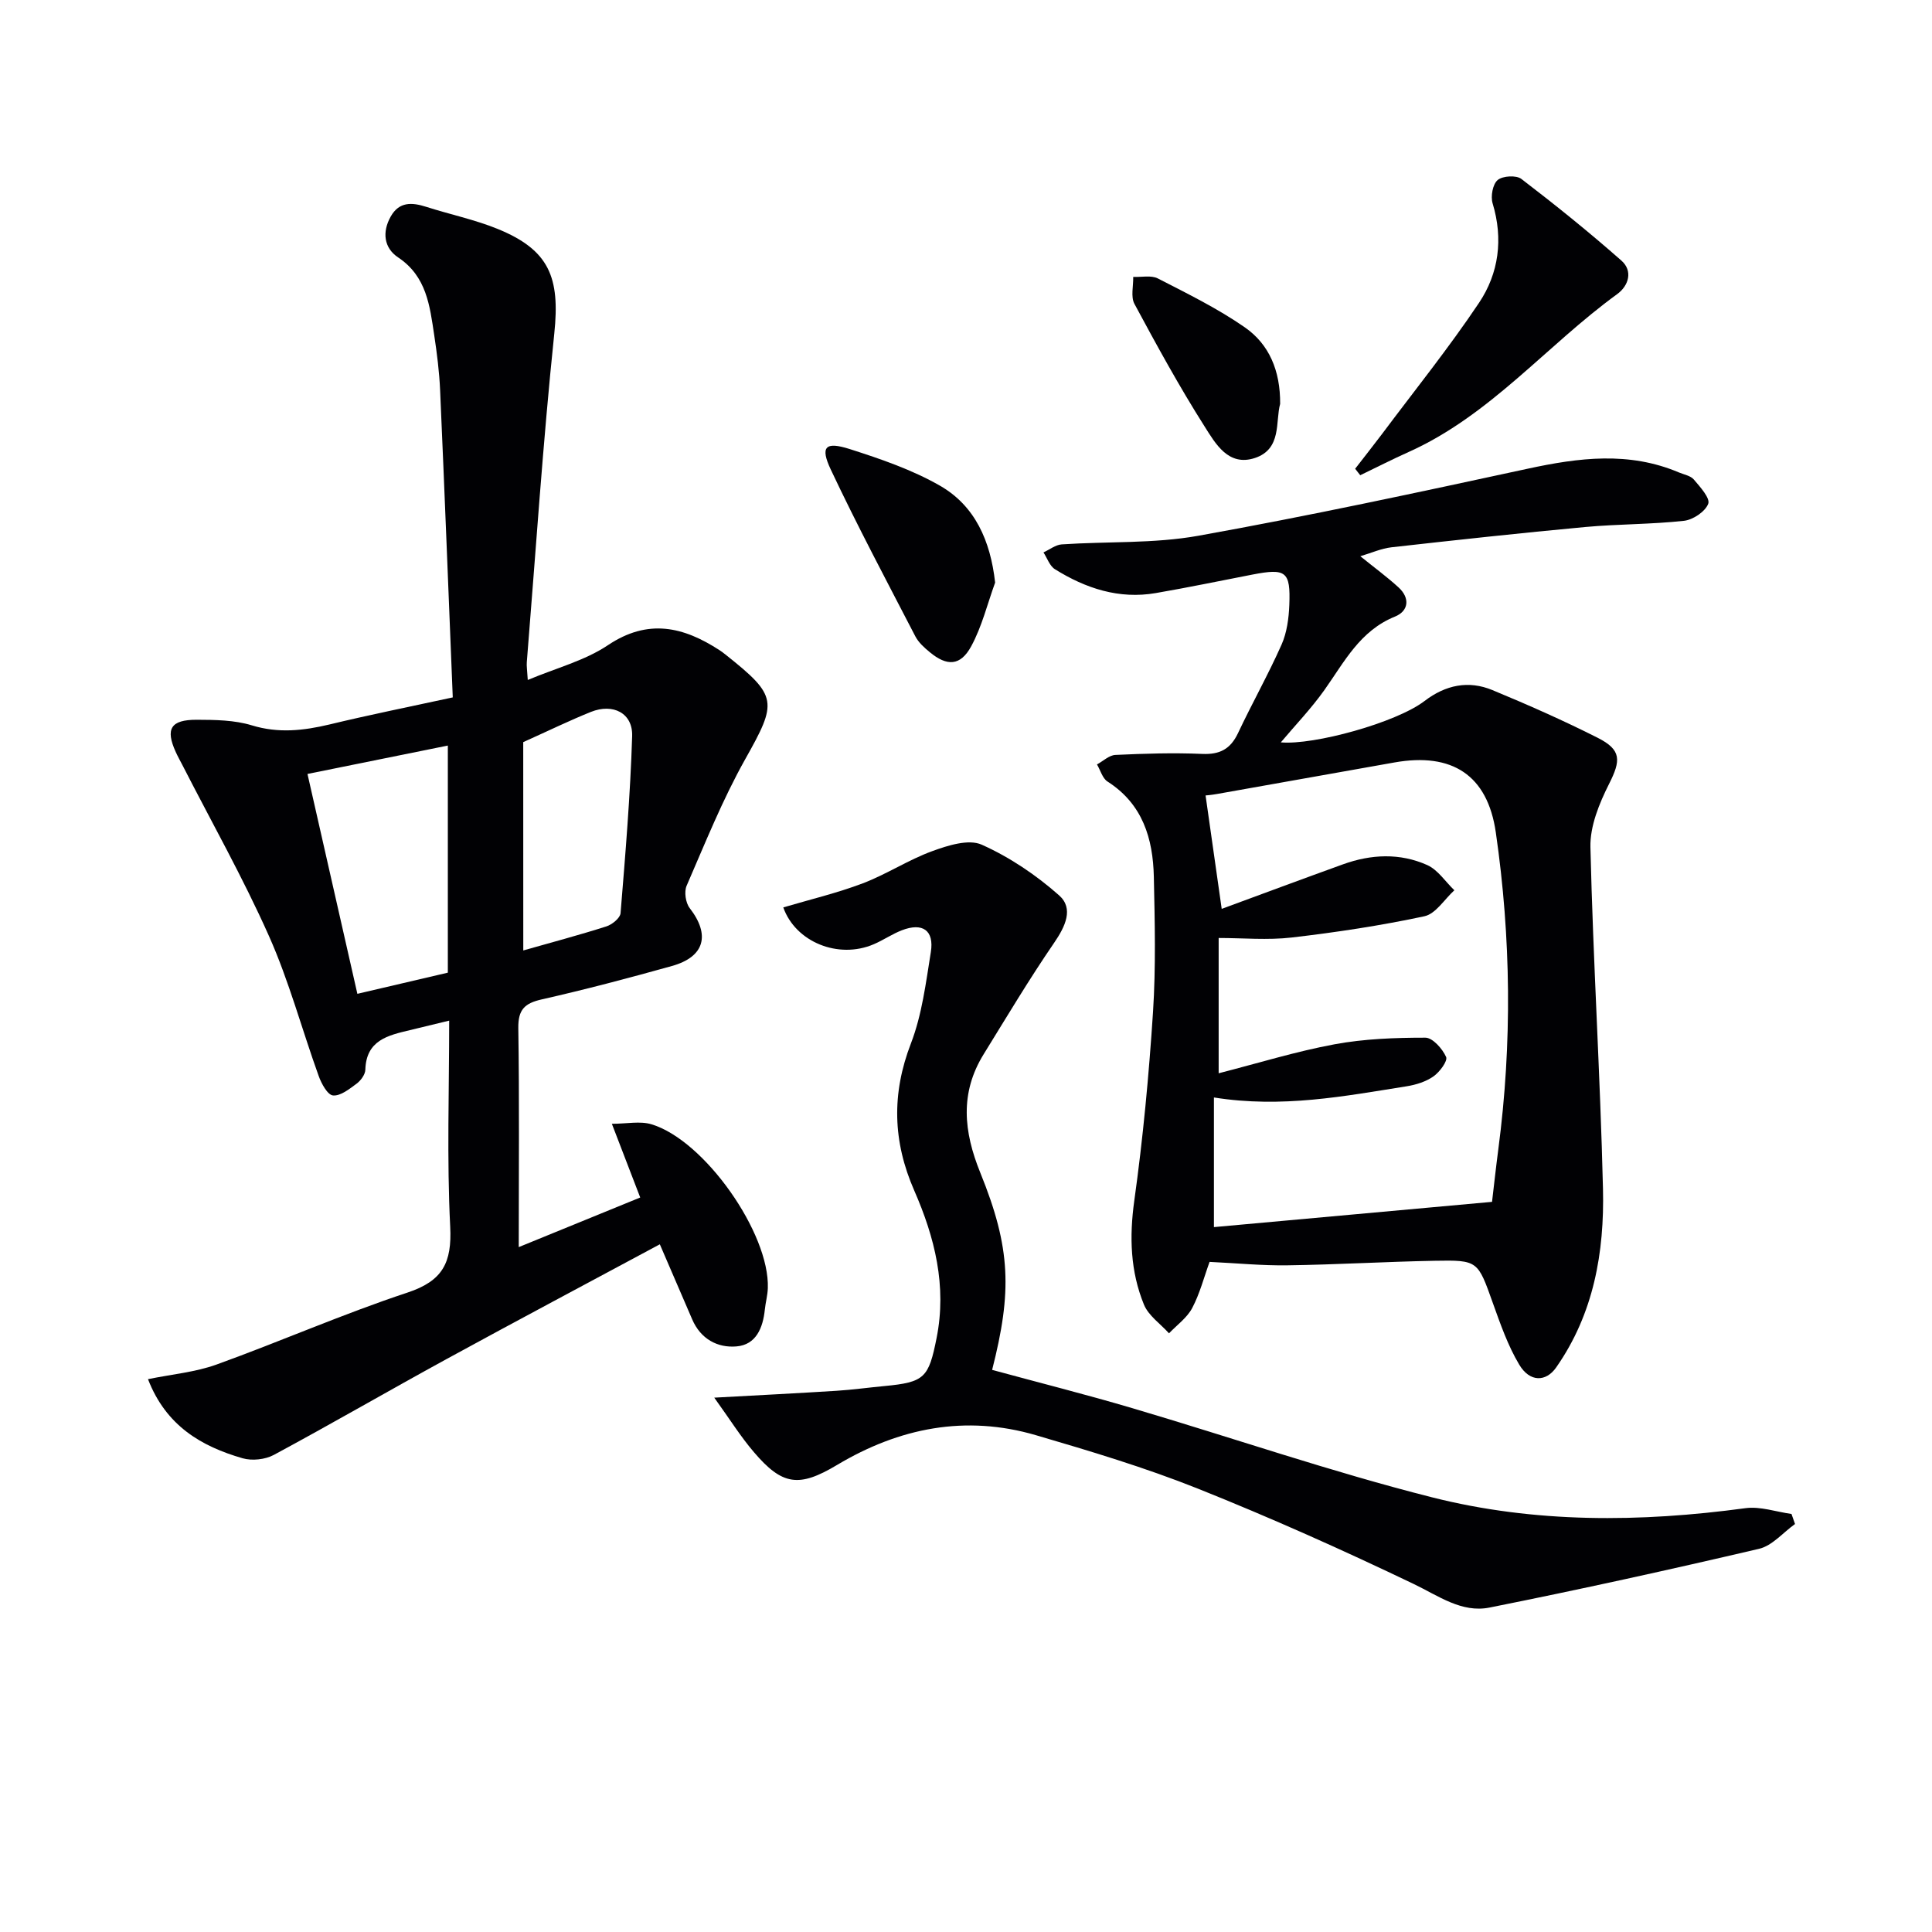
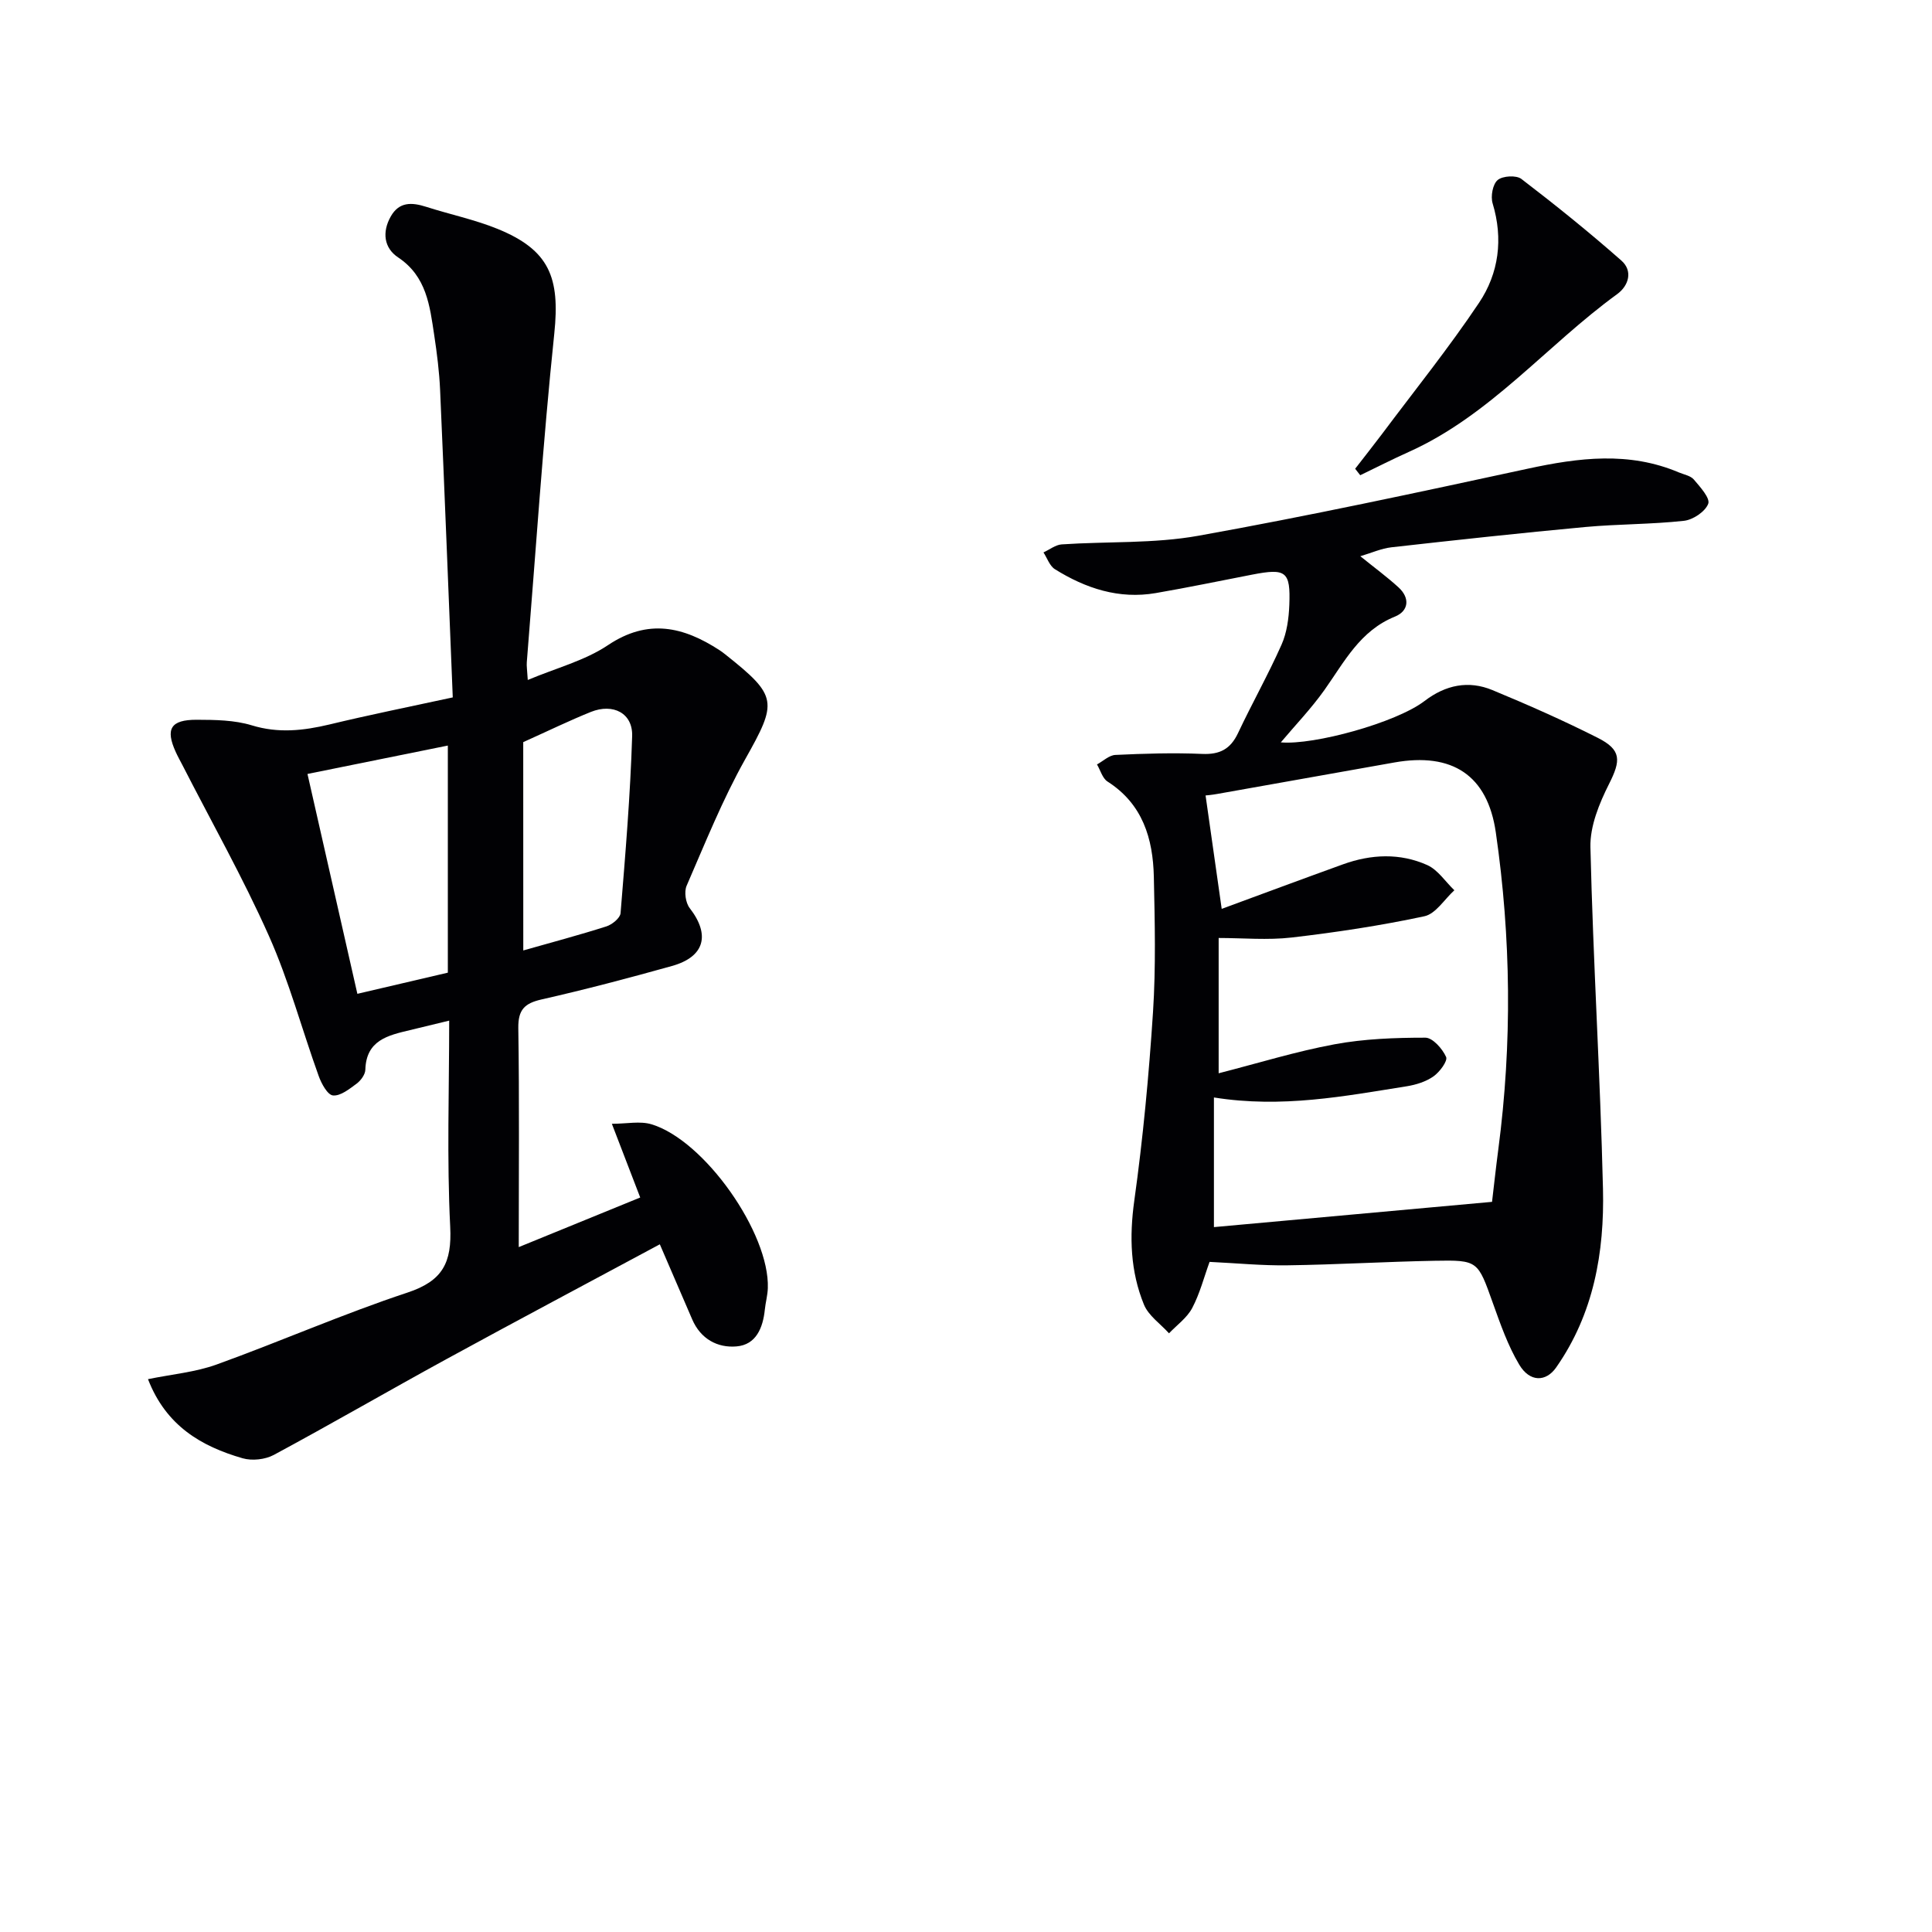
<svg xmlns="http://www.w3.org/2000/svg" enable-background="new 0 0 400 400" viewBox="0 0 400 400">
  <g fill="#010104">
    <path d="m93.74 144.39c-.87-21.44-1.69-42.53-2.62-63.62-.17-3.81-.65-7.61-1.22-11.38-.92-6.06-1.56-12.16-7.48-16.1-2.94-1.96-3.34-5.25-1.52-8.47 1.75-3.1 4.39-2.94 7.34-2 4.9 1.57 9.99 2.63 14.73 4.55 10.78 4.38 13 10.06 11.79 21.68-2.36 22.63-3.85 45.36-5.69 68.04-.07.81.08 1.64.2 3.69 5.89-2.48 11.8-3.99 16.59-7.2 8.32-5.57 15.63-3.83 23.12 1.04.42.27.82.58 1.21.89 10.9 8.65 10.77 9.8 4.08 21.71-4.69 8.36-8.28 17.35-12.11 26.16-.55 1.25-.21 3.55.64 4.64 4.29 5.53 3.11 10.08-3.69 11.98-8.94 2.5-17.92 4.87-26.97 6.92-3.53.8-4.88 2.12-4.83 5.93.23 14.8.09 29.6.09 45.35 8.72-3.56 16.73-6.83 25.15-10.27-1.9-4.95-3.67-9.54-5.87-15.26 3.07 0 5.83-.61 8.19.1 10.99 3.29 24.51 22.57 24.1 33.94-.05 1.48-.47 2.95-.62 4.43-.39 3.78-1.81 7.28-5.86 7.62-3.95.34-7.43-1.55-9.17-5.58-2.16-5-4.31-10.01-6.71-15.56-14.98 8.05-29.63 15.82-44.18 23.77-11.96 6.54-23.75 13.38-35.75 19.84-1.79.96-4.5 1.25-6.45.69-8.55-2.47-15.85-6.71-19.59-16.38 4.98-1.02 9.8-1.44 14.2-3.03 13.24-4.78 26.16-10.47 39.51-14.89 7.32-2.42 9.23-6.21 8.86-13.63-.71-14.08-.21-28.25-.21-42.68-3.02.73-5.58 1.36-8.14 1.97-4.54 1.08-9.05 2.08-9.22 8.2-.03 1-.95 2.25-1.82 2.89-1.49 1.1-3.33 2.58-4.88 2.43-1.13-.11-2.4-2.46-2.96-4.03-3.48-9.65-6.14-19.66-10.3-28.99-5.38-12.08-11.91-23.64-17.94-35.43-.46-.89-.95-1.76-1.36-2.67-2.17-4.78-1.05-6.68 4.38-6.66 3.8.01 7.78.06 11.36 1.15 5.51 1.69 10.68 1.11 16.07-.17 8.03-1.94 16.16-3.58 25.55-5.61zm-30.08 15.85c3.56 15.69 6.92 30.49 10.33 45.52 6.68-1.56 12.75-2.98 18.73-4.38 0-15.88 0-31.29 0-47.02-9.71 1.97-19.08 3.86-29.06 5.88zm44.68 36.54c5.81-1.65 11.56-3.18 17.21-4.98 1.18-.38 2.84-1.72 2.93-2.73 1-12.21 2.02-24.43 2.4-36.67.15-4.76-3.95-6.84-8.53-5.01-4.43 1.78-8.73 3.88-14.02 6.26.01 13.96.01 28.32.01 43.13z" />
    <path d="m250.43 261.26c-1.15 3.15-2.01 6.55-3.6 9.56-1.07 2.02-3.16 3.51-4.8 5.23-1.77-1.97-4.25-3.65-5.19-5.95-2.81-6.88-3.04-14.01-2-21.5 1.81-12.96 3.03-26.03 3.88-39.09.6-9.29.37-18.66.17-27.98-.18-7.92-2.31-15.07-9.59-19.72-1.05-.67-1.47-2.34-2.18-3.54 1.27-.69 2.51-1.91 3.81-1.97 5.98-.28 11.99-.47 17.97-.21 3.66.16 5.86-1.01 7.42-4.31 2.9-6.16 6.25-12.1 9.01-18.31 1.11-2.5 1.5-5.46 1.61-8.23.27-6.97-.69-7.63-7.69-6.27-6.65 1.29-13.29 2.67-19.96 3.82-7.62 1.31-14.51-.97-20.88-4.94-1.09-.68-1.6-2.29-2.37-3.48 1.26-.57 2.48-1.57 3.77-1.66 9.44-.64 19.07-.13 28.31-1.79 22.82-4.09 45.51-8.98 68.18-13.88 10.58-2.29 20.96-3.61 31.29.77 1.07.45 2.43.68 3.1 1.47 1.3 1.53 3.42 3.86 2.98 5.02-.62 1.63-3.16 3.33-5.04 3.53-6.77.74-13.62.66-20.4 1.28-13.4 1.24-26.77 2.7-40.14 4.2-2.1.24-4.12 1.16-6.45 1.85 2.85 2.31 5.5 4.25 7.91 6.45 2.43 2.22 2.1 4.9-.74 6.05-7.25 2.93-10.47 9.37-14.59 15.18-2.76 3.89-6.11 7.37-9.04 10.86 6.82.61 23.86-4.06 29.76-8.57 4.36-3.33 9.09-4.31 14.06-2.25 7.36 3.05 14.67 6.28 21.78 9.87 4.97 2.51 4.81 4.69 2.36 9.55-2.03 4.03-3.96 8.73-3.86 13.09.55 23.59 2.04 47.17 2.6 70.76.31 13.1-1.91 25.86-9.71 36.99-2.09 2.98-5.43 3.07-7.62-.59-2.35-3.93-3.9-8.39-5.46-12.74-3.14-8.78-3.04-8.95-12.09-8.78-10.14.19-20.28.8-30.42.94-5.3.08-10.6-.45-16.15-.71zm2.51-73.09c8.36-3.08 16.72-6.19 25.11-9.22 5.81-2.1 11.78-2.38 17.44.15 2.21.99 3.76 3.44 5.62 5.22-2.05 1.86-3.86 4.88-6.2 5.38-9.06 1.94-18.26 3.33-27.46 4.4-5.01.58-10.14.1-15.14.1v28.01c8.28-2.12 16.05-4.53 23.99-6 6.16-1.14 12.53-1.37 18.81-1.37 1.5 0 3.53 2.29 4.29 3.99.37.83-1.33 3.12-2.61 4.02-1.56 1.1-3.61 1.74-5.53 2.05-12.92 2.05-25.83 4.57-39.93 2.32v26.84c18.79-1.71 38.09-3.46 57.58-5.23.36-2.99.78-6.94 1.3-10.88 2.88-21.9 2.64-43.8-.52-65.62-1.72-11.86-9.04-16.59-20.99-14.47-12.21 2.17-24.43 4.35-36.64 6.51-1.22.22-2.47.33-2.46.32 1.11 7.91 2.18 15.37 3.34 23.48z" />
-     <path d="m147.88 289.37c9.44-.52 17.37-.92 25.3-1.42 3.31-.21 6.61-.67 9.91-.98 8.34-.79 9.18-1.7 10.82-9.94 2.15-10.78-.38-20.84-4.63-30.55-4.44-10.14-4.71-20.01-.68-30.46 2.29-5.95 3.09-12.53 4.12-18.9.72-4.51-1.71-6.18-6.02-4.51-2.01.78-3.82 2.04-5.81 2.89-7.33 3.14-16.19-.47-18.72-7.63 5.5-1.63 11.12-2.96 16.47-4.99 4.92-1.87 9.43-4.86 14.37-6.66 3.22-1.18 7.53-2.55 10.24-1.34 5.78 2.58 11.28 6.29 16.03 10.5 3.06 2.71 1.29 6.44-1.04 9.83-5.14 7.49-9.8 15.31-14.58 23.05-4.96 8.03-4.16 16.01-.7 24.54 6.36 15.67 6.57 24.64 2.45 40.82 9.69 2.64 19.44 5.09 29.07 7.94 20.68 6.11 41.11 13.16 61.99 18.44 21.3 5.39 43.12 5.2 64.92 2.25 3.06-.41 6.34.76 9.52 1.2.24.69.49 1.39.73 2.08-2.47 1.76-4.71 4.49-7.43 5.13-18.54 4.34-37.15 8.44-55.83 12.17-5.77 1.15-10.58-2.44-15.7-4.89-14.67-7.03-29.55-13.69-44.66-19.73-10.92-4.36-22.25-7.76-33.55-11.07-14.55-4.26-28.27-1.54-41.16 6.16-7.89 4.72-11.33 4.26-17.23-2.66-2.75-3.21-5.01-6.85-8.2-11.27z" />
    <path d="m280.57 97.05c1.85-2.4 3.74-4.77 5.56-7.19 6.75-9.02 13.83-17.82 20.09-27.17 4.09-6.11 5.04-13.22 2.81-20.59-.44-1.45.02-3.97 1.05-4.83 1.04-.87 3.86-1.03 4.91-.22 7.07 5.41 14.02 11.01 20.7 16.9 2.42 2.13 1.54 5.19-.88 6.95-14.61 10.62-26.28 25.11-43.19 32.69-3.37 1.51-6.67 3.2-10 4.8-.36-.46-.71-.9-1.05-1.34z" />
-     <path d="m206.03 120.62c-1.61 4.42-2.73 9.11-4.96 13.2s-5.01 4.16-8.58 1.2c-1.14-.94-2.33-2.01-2.99-3.29-5.93-11.45-11.99-22.84-17.49-34.5-2.24-4.75-1.15-5.87 3.91-4.26 6.41 2.05 12.92 4.28 18.71 7.6 7.23 4.16 10.44 11.39 11.4 20.05z" />
-     <path d="m265.04 83.62c-1.01 3.63.39 9.34-5.22 11.2-5.52 1.83-8.19-3.01-10.45-6.57-5.21-8.21-9.89-16.77-14.5-25.34-.79-1.48-.2-3.7-.25-5.58 1.72.08 3.71-.39 5.1.32 6.15 3.16 12.42 6.23 18.06 10.16 4.95 3.47 7.31 8.88 7.26 15.81z" />
  </g>
</svg>